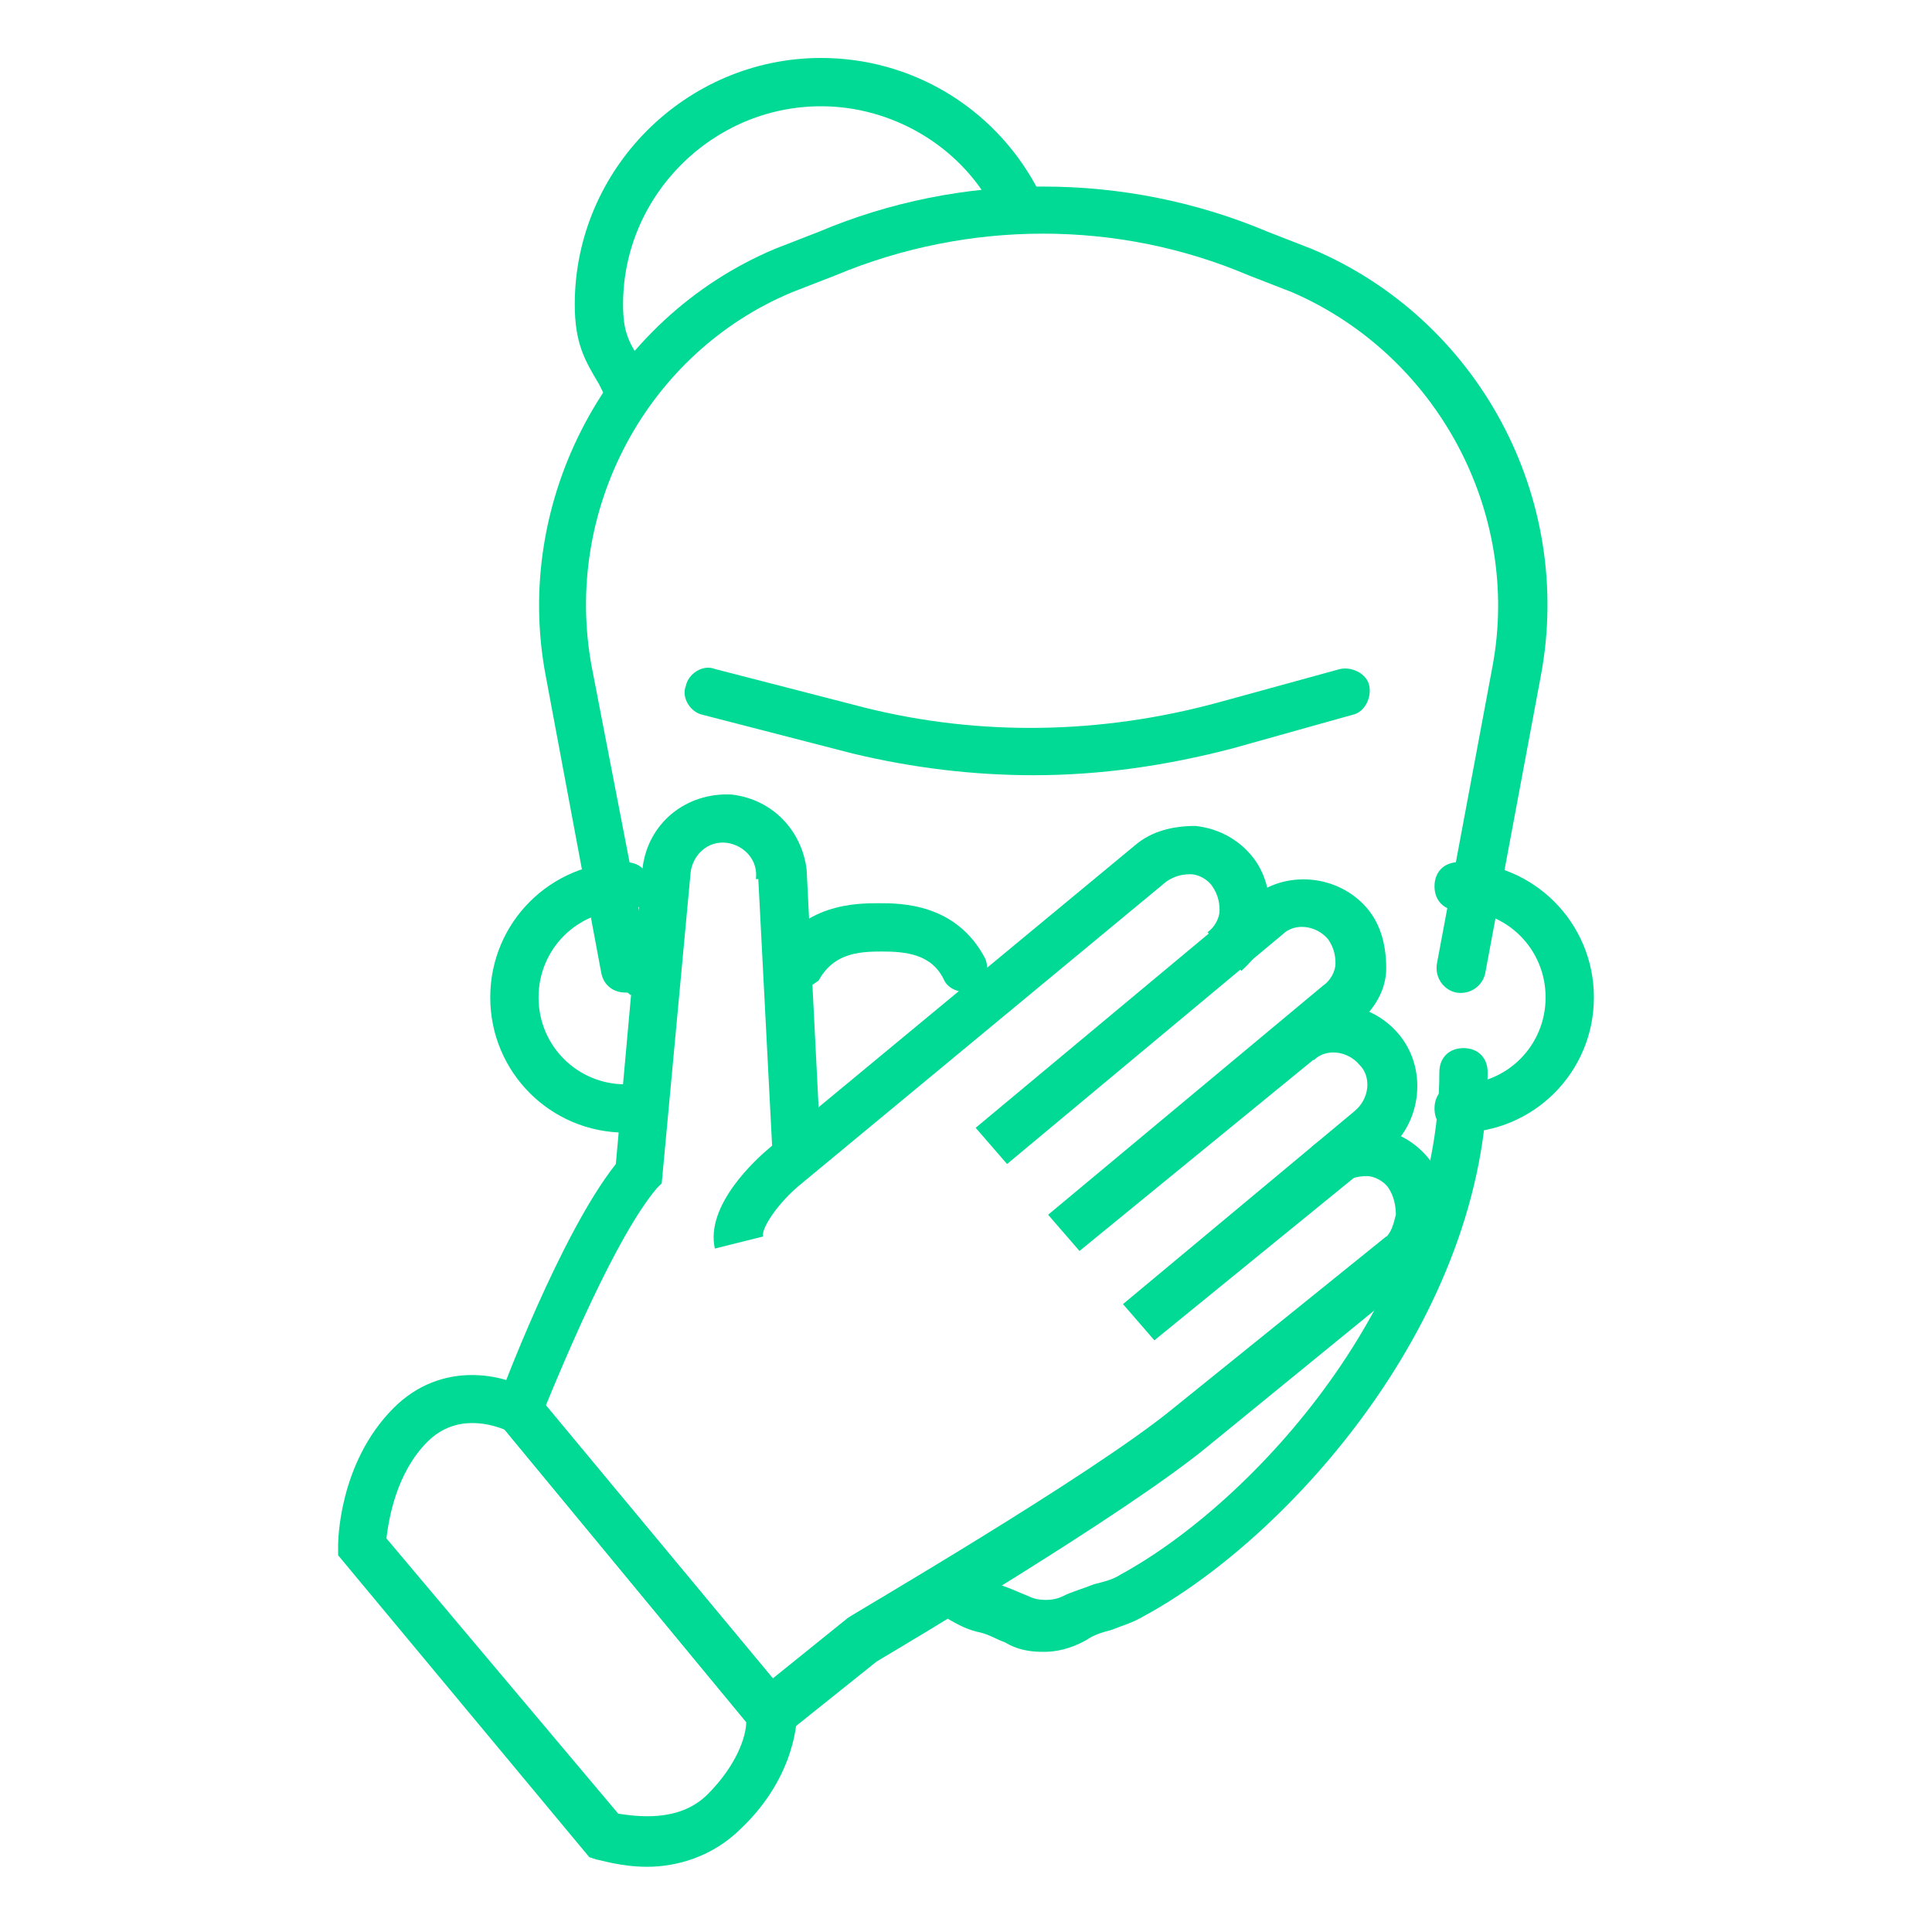
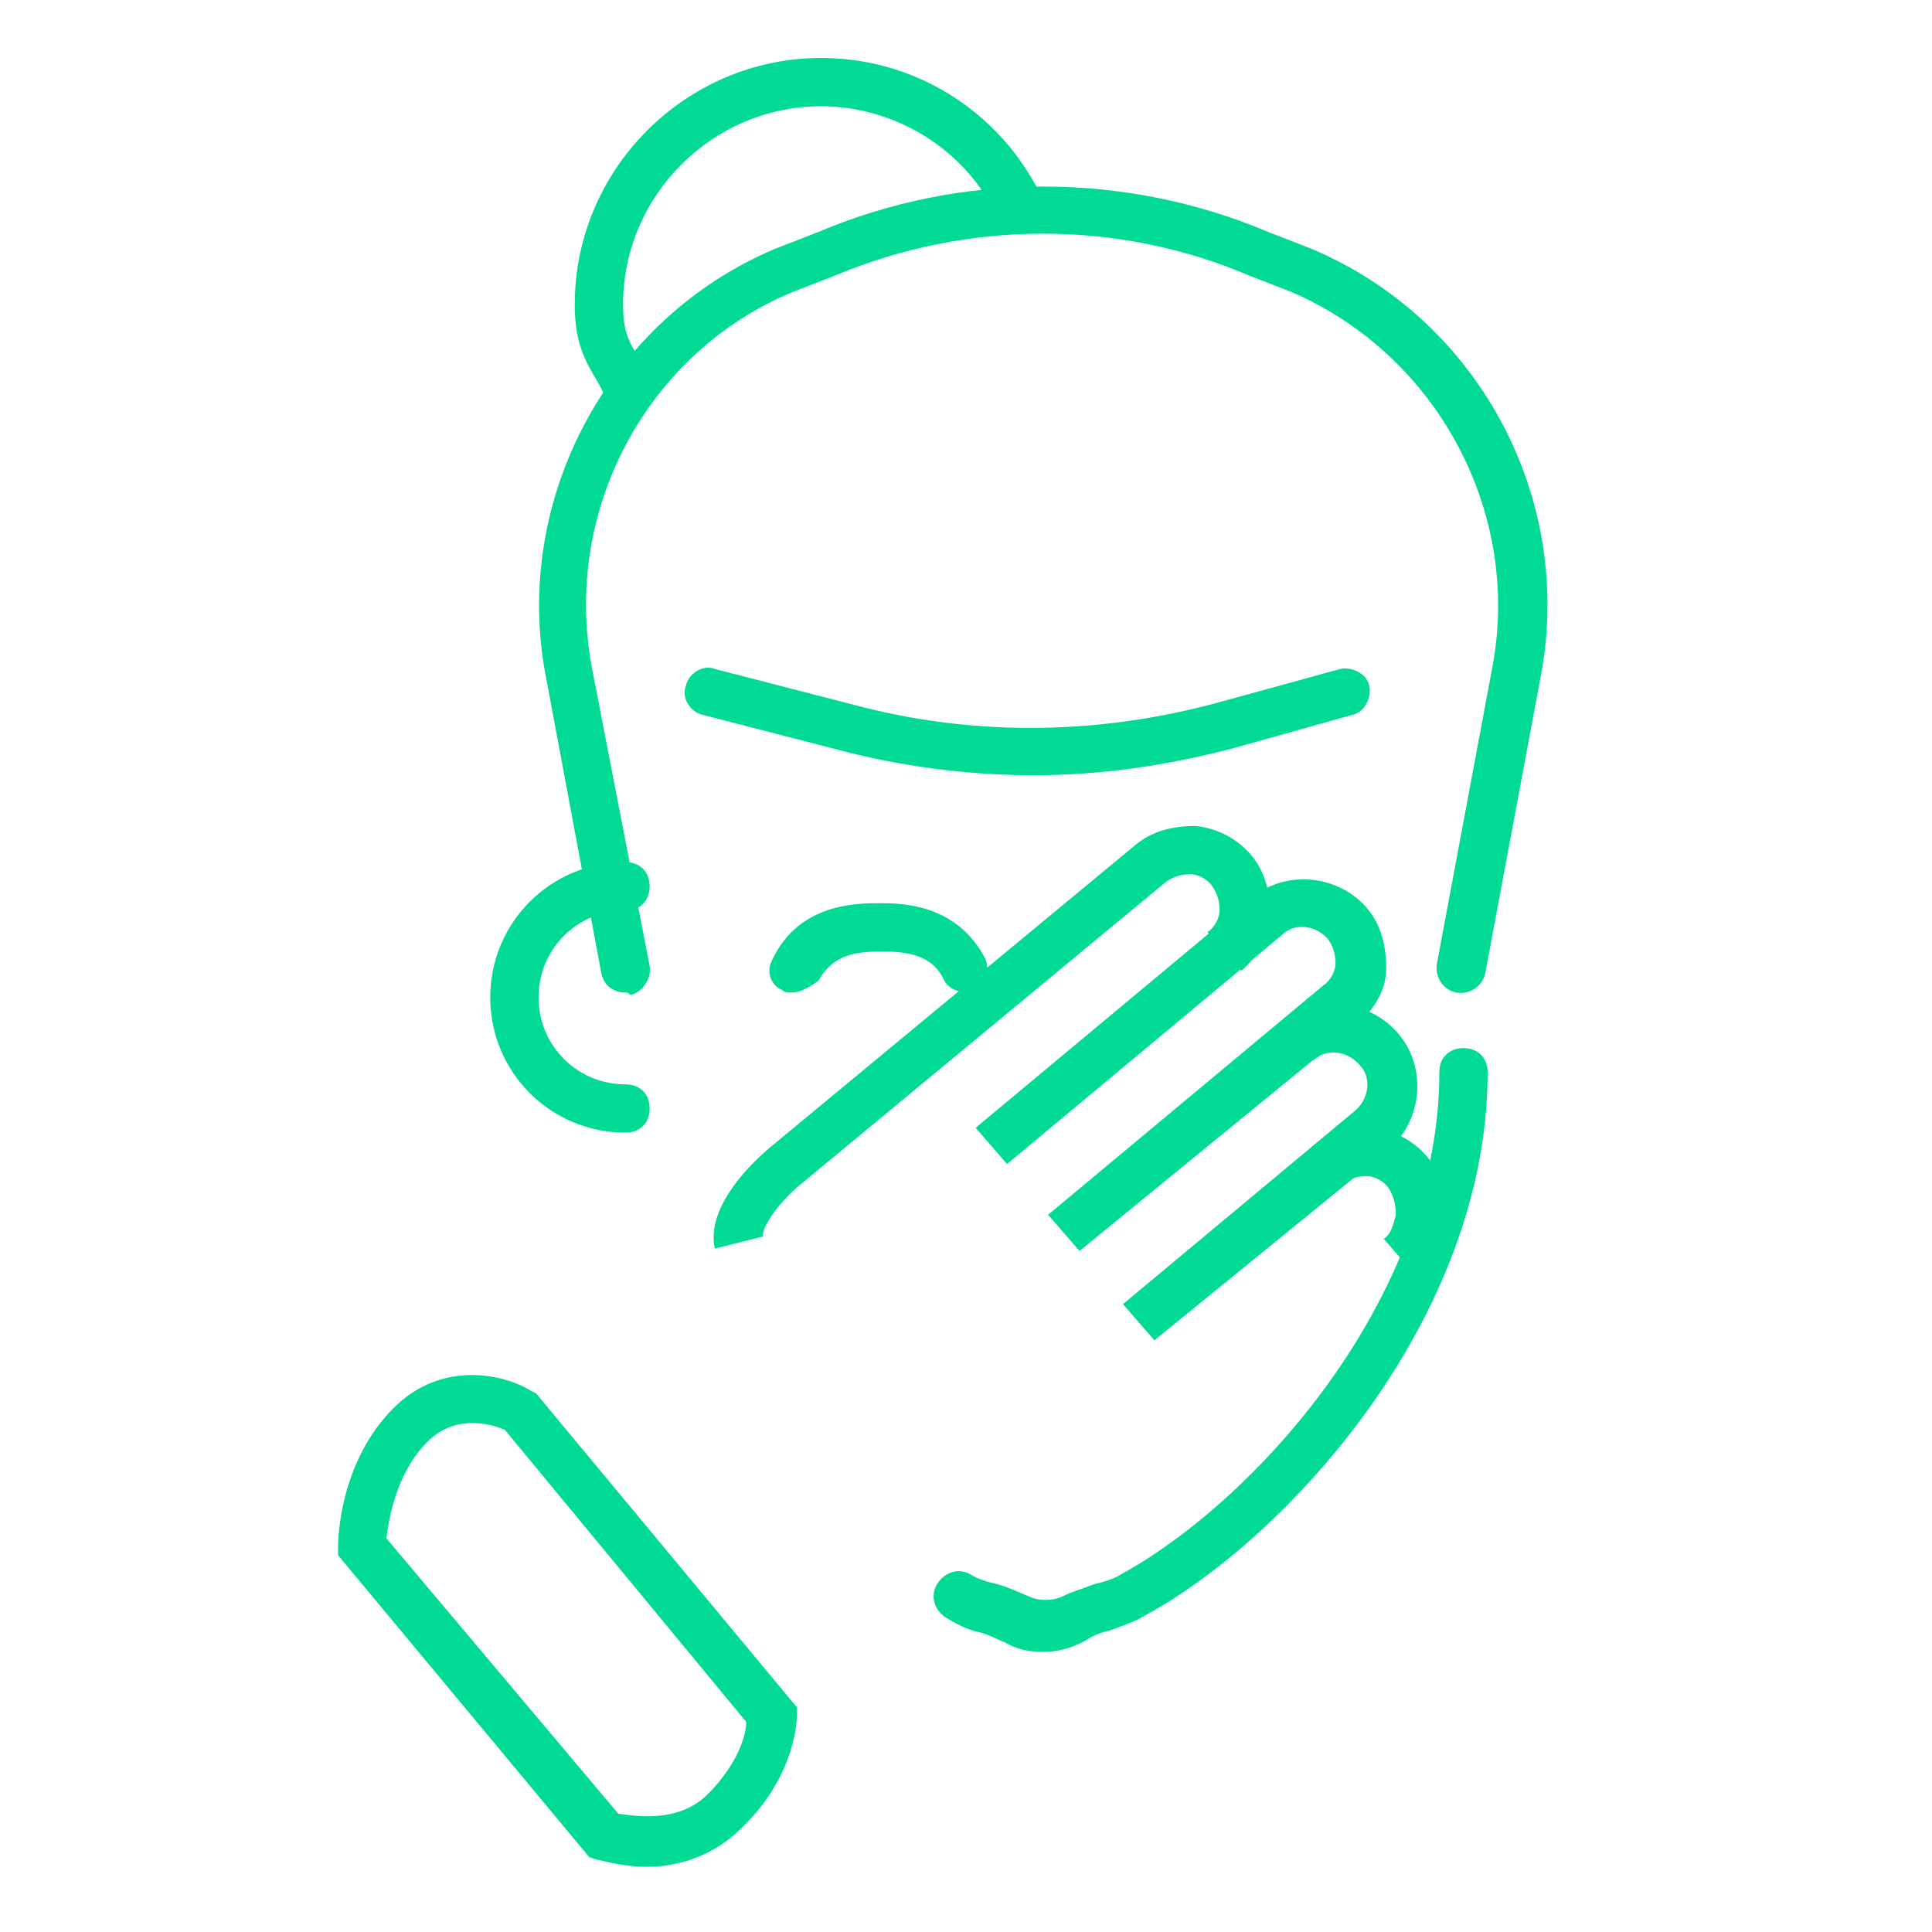
<svg xmlns="http://www.w3.org/2000/svg" version="1.1" id="Слой_1" x="0px" y="0px" viewBox="0 0 80 80" style="enable-background:new 0 0 80 80;" xml:space="preserve">
  <style type="text/css">
	.st0{fill:none;stroke:#000000;stroke-width:2;stroke-linecap:round;stroke-linejoin:round;stroke-miterlimit:10;}
	.st1{fill:none;stroke:#E6E6E6;stroke-linecap:round;stroke-linejoin:round;stroke-miterlimit:10;}
	.st2{fill:#E6E6E6;}
	.st3{fill:none;stroke:#E6E6E6;stroke-miterlimit:10;}
	.st4{fill:none;stroke:#000000;stroke-width:2;stroke-miterlimit:10;}
	.st5{fill:none;stroke:#000000;stroke-miterlimit:10;}
	.st6{fill:none;stroke:#E4E4E4;stroke-width:2;stroke-miterlimit:10;}
	.st7{fill:#00DA95;}
	.st8{fill:#FFFFFF;stroke:#000000;stroke-miterlimit:10;}
</style>
  <g>
    <g>
      <g>
        <path class="st7" d="M43.2,68.4c-0.6,0-1.1-0.1-1.6-0.4c-0.3-0.1-0.6-0.3-1-0.4c-0.5-0.1-0.9-0.3-1.4-0.6     c-0.5-0.3-0.7-0.9-0.4-1.4s0.9-0.7,1.4-0.4c0.3,0.2,0.7,0.3,1.1,0.4c0.4,0.1,0.8,0.3,1.3,0.5c0.4,0.2,1,0.2,1.4,0     s0.8-0.3,1.3-0.5c0.4-0.1,0.8-0.2,1.1-0.4c5.5-3,13.2-11.4,13.2-20.8c0-0.6,0.4-1,1-1s1,0.4,1,1c0,10.2-8.3,19.3-14.2,22.5     c-0.5,0.3-0.9,0.4-1.4,0.6c-0.4,0.1-0.7,0.2-1,0.4C44.3,68.3,43.7,68.4,43.2,68.4z" />
      </g>
      <g>
        <path class="st7" d="M32.8,41.1c-0.2,0-0.3,0-0.4-0.1c-0.5-0.2-0.7-0.8-0.4-1.3c1.1-2.3,3.5-2.3,4.4-2.3s3.2,0,4.4,2.3     c0.2,0.5,0,1.1-0.4,1.3c-0.5,0.2-1.1,0-1.3-0.4c-0.5-1.1-1.6-1.2-2.6-1.2s-2,0.1-2.6,1.2C33.5,40.9,33.1,41.1,32.8,41.1z" />
      </g>
      <g>
        <path class="st7" d="M25.9,41.1c-0.5,0-0.9-0.3-1-0.8L22.6,28c-1.4-7.3,2.6-14.8,9.5-17.7l1.8-0.7c5.9-2.5,12.7-2.5,18.6,0     l1.8,0.7c6.9,2.9,10.9,10.3,9.5,17.7l-2.3,12.3c-0.1,0.5-0.6,0.9-1.2,0.8c-0.5-0.1-0.9-0.6-0.8-1.2l2.3-12.3     c1.2-6.4-2.3-12.9-8.3-15.5l-1.8-0.7c-5.4-2.3-11.6-2.3-17.1,0l-1.8,0.7c-6,2.5-9.5,9-8.3,15.5L26.9,40c0.1,0.5-0.3,1.1-0.8,1.2     C26,41.1,26,41.1,25.9,41.1z" />
      </g>
      <g>
        <path class="st7" d="M26,17c-0.4,0-0.7-0.2-0.9-0.5c-0.1-0.2-0.2-0.4-0.3-0.6c-0.6-1-1-1.7-1-3.3C23.8,7,28.4,2.4,34,2.4     c3.7,0,7.1,2,8.9,5.3c0.3,0.4,0.1,1-0.4,1.3s-1.1,0.1-1.4-0.4C39.7,6,36.9,4.4,34,4.4c-4.5,0-8.2,3.7-8.2,8.2     c0,1.1,0.2,1.5,0.7,2.3c0.1,0.2,0.2,0.4,0.4,0.6c0.3,0.5,0.1,1.1-0.4,1.4C26.3,17,26.2,17,26,17z" />
      </g>
      <g>
        <path class="st7" d="M42.8,32.1c-2.5,0-5-0.3-7.5-0.9l-6.2-1.6c-0.5-0.1-0.9-0.7-0.7-1.2c0.1-0.5,0.7-0.9,1.2-0.7l6.2,1.6     c4.8,1.2,9.8,1.1,14.6-0.2l5.1-1.4c0.5-0.1,1.1,0.2,1.2,0.7c0.1,0.5-0.2,1.1-0.7,1.2L51,31C48.3,31.7,45.6,32.1,42.8,32.1z" />
      </g>
      <g>
        <path class="st7" d="M25.9,46.9c-3.1,0-5.6-2.5-5.6-5.6s2.5-5.6,5.6-5.6c0.6,0,1,0.4,1,1s-0.4,1-1,1c-2,0-3.6,1.6-3.6,3.6     s1.6,3.6,3.6,3.6c0.6,0,1,0.4,1,1S26.5,46.9,25.9,46.9z" />
      </g>
      <g>
-         <path class="st7" d="M60.4,46.9c-0.6,0-1-0.4-1-1s0.4-1,1-1c2,0,3.6-1.6,3.6-3.6s-1.6-3.6-3.6-3.6c-0.6,0-1-0.4-1-1s0.4-1,1-1     c3.1,0,5.6,2.5,5.6,5.6S63.5,46.9,60.4,46.9z" />
-       </g>
+         </g>
    </g>
    <g>
      <g>
        <path class="st7" d="M58.6,52.8l-1.3-1.5c0.3-0.2,0.4-0.6,0.5-1c0-0.4-0.1-0.8-0.3-1.1s-0.6-0.5-0.9-0.5c-0.4,0-0.7,0.1-1,0.3     l-1.3-1.5c0.7-0.6,1.6-0.8,2.5-0.8c0.9,0.1,1.7,0.5,2.3,1.2s0.9,1.6,0.8,2.5C59.8,51.3,59.3,52.2,58.6,52.8z" />
      </g>
      <g>
        <path class="st7" d="M47.8,55.5L46.5,54l9.6-8c0.6-0.5,0.7-1.4,0.2-1.9c-0.5-0.6-1.4-0.7-1.9-0.2l-1.3-1.5     c0.7-0.6,1.6-0.8,2.5-0.8c0.9,0.1,1.7,0.5,2.3,1.2c1.2,1.4,1,3.6-0.4,4.8L47.8,55.5z" />
      </g>
      <g>
        <path class="st7" d="M44.7,51.8l-1.3-1.5l11.4-9.5c0.3-0.2,0.5-0.6,0.5-0.9c0-0.4-0.1-0.7-0.3-1c-0.5-0.6-1.4-0.7-1.9-0.2     l-11.4,9.5l-1.3-1.5l11.4-9.5c1.4-1.2,3.6-1,4.8,0.4c0.6,0.7,0.8,1.6,0.8,2.5s-0.5,1.7-1.2,2.3L44.7,51.8z" />
      </g>
      <g>
        <path class="st7" d="M29.6,51.7c-0.4-1.8,1.7-3.7,2.3-4.2L47,35c0.7-0.6,1.6-0.8,2.5-0.8c0.9,0.1,1.7,0.5,2.3,1.2     s0.8,1.6,0.8,2.5c-0.1,0.9-0.5,1.7-1.2,2.3L50,38.6c0.3-0.2,0.5-0.6,0.5-0.9c0-0.4-0.1-0.7-0.3-1s-0.6-0.5-0.9-0.5     c-0.4,0-0.7,0.1-1,0.3L33.2,49c-1,0.8-1.7,1.9-1.6,2.2L29.6,51.7z" />
      </g>
      <g>
        <g>
-           <path class="st7" d="M31.8,72.4L20.4,58.6l0.2-0.5c0.1-0.3,2.6-7,4.9-9.9L26.6,36c0.2-1.9,1.8-3.2,3.7-3.1      c1.7,0.2,2.9,1.5,3.1,3.1l0,0L34,47.9L32,48l-0.6-11.6h-0.1l0,0l0,0c0.1-0.8-0.5-1.4-1.2-1.5c-0.8-0.1-1.4,0.5-1.5,1.2L27.4,49      l-0.2,0.2c-1.7,2-3.9,7.3-4.6,9L32,69.5l3.1-2.5c0.1-0.1,10.1-5.9,13.5-8.7l8.8-7.1l1.3,1.6L50,59.9c-3.4,2.8-12.7,8.3-13.7,8.9      L31.8,72.4z" />
-         </g>
+           </g>
      </g>
      <g>
        <path class="st7" d="M26.8,77.3c-1.1,0-2-0.3-2.1-0.3l-0.3-0.1L14,64.4V64c0-0.1,0-3.4,2.3-5.7c2-2,4.6-1.4,5.7-0.7l0.2,0.1     l10.8,13V71c0,0.1,0,2.5-2.3,4.7C29.5,76.9,28,77.3,26.8,77.3z M25.6,75.1c0.7,0.1,2.5,0.4,3.7-0.8c1.2-1.2,1.6-2.4,1.6-3     l-10-12.1c-0.5-0.2-2-0.7-3.2,0.5c-1.3,1.3-1.6,3.2-1.7,4L25.6,75.1z" />
      </g>
    </g>
  </g>
  <g id="Layer_4">
</g>
</svg>